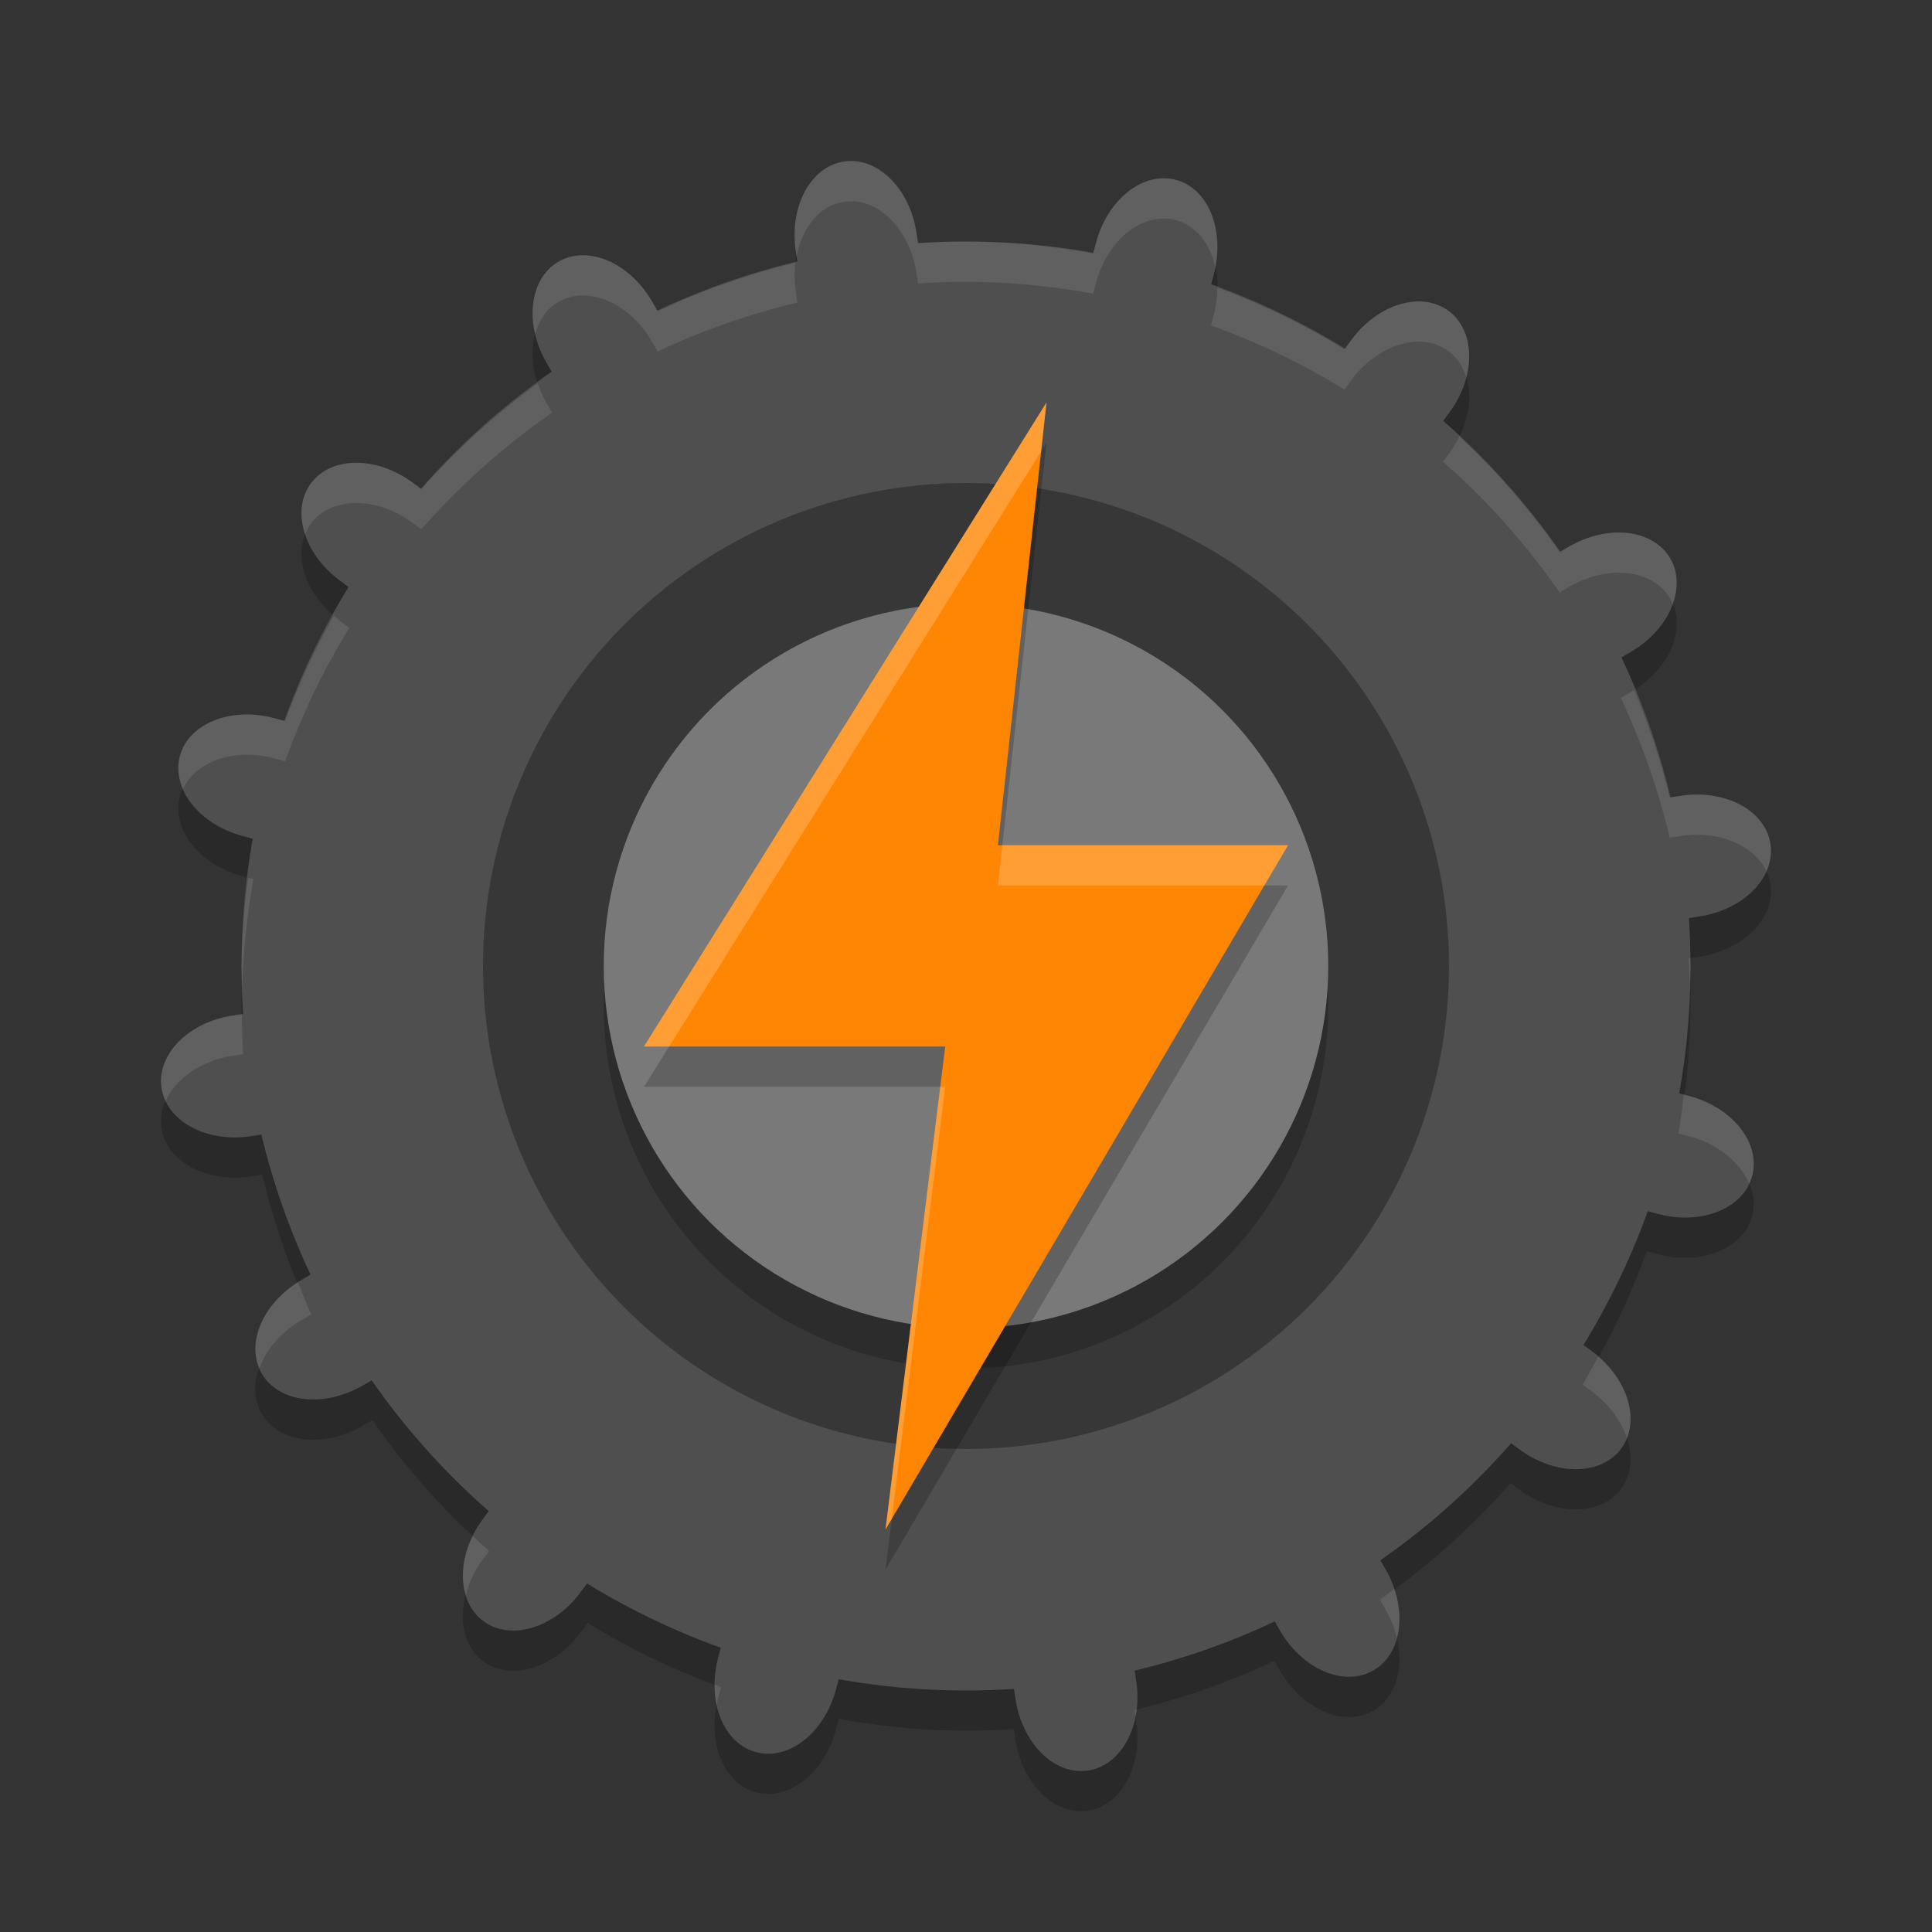
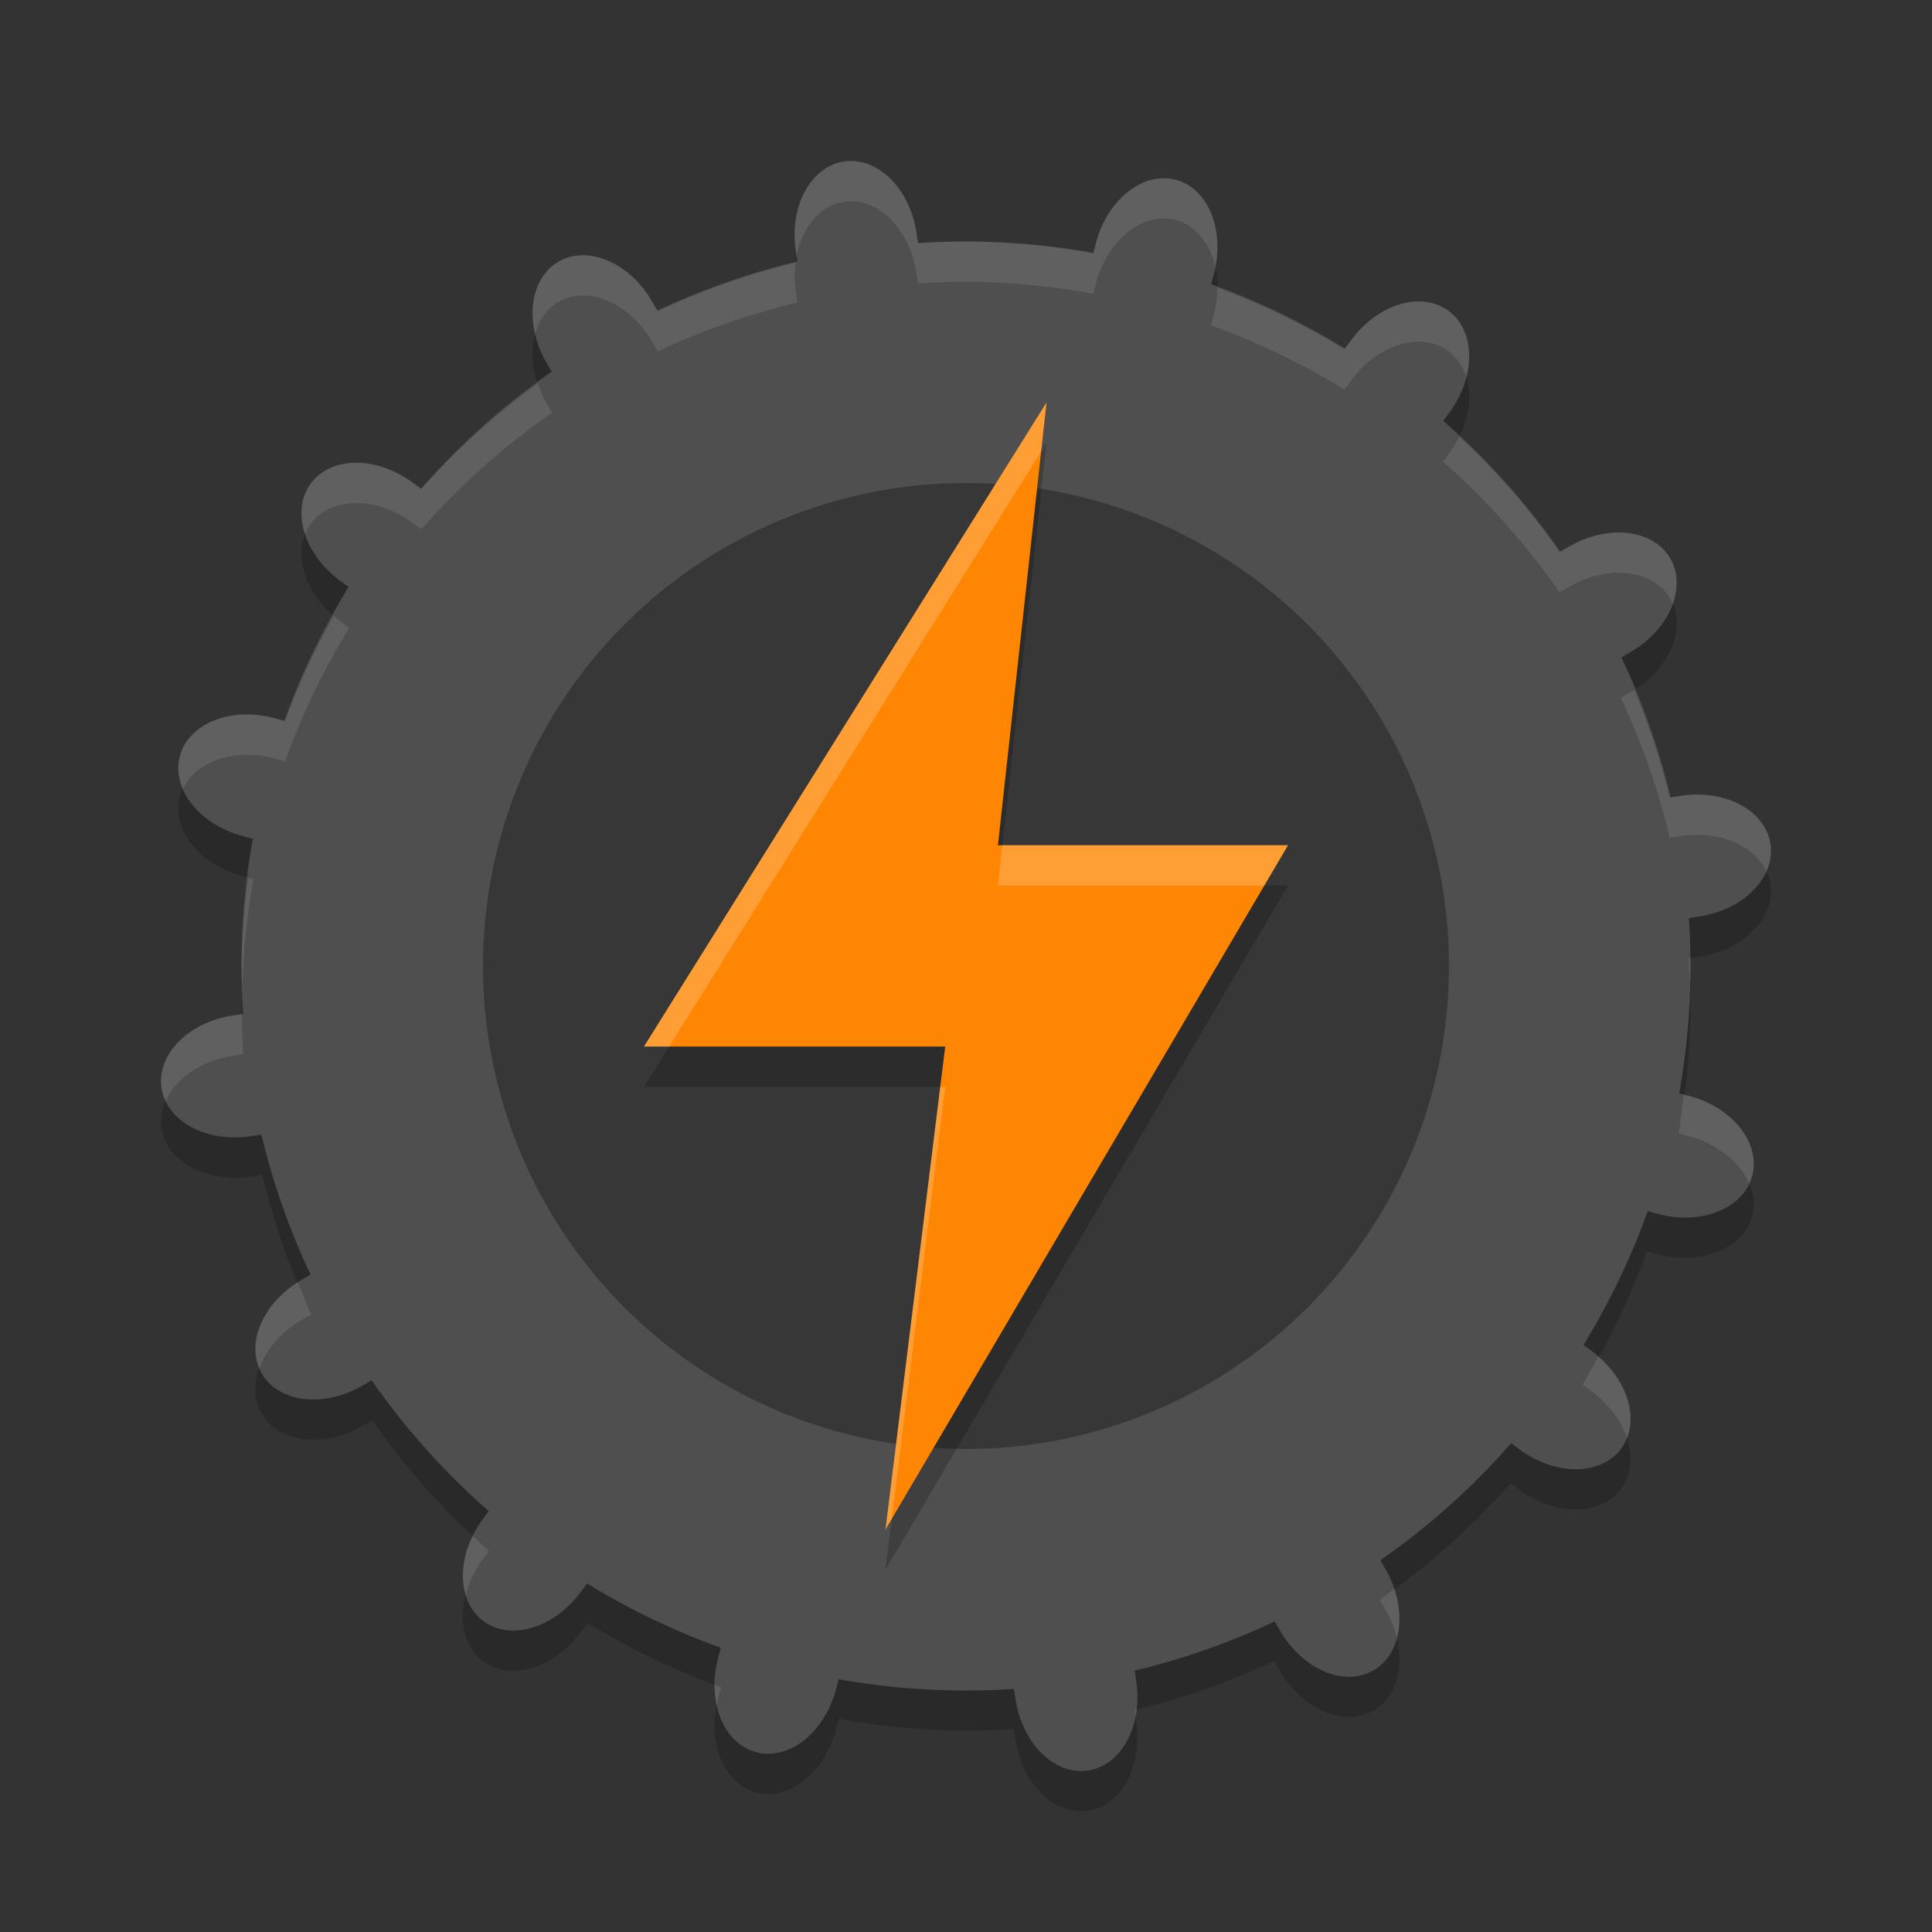
<svg xmlns="http://www.w3.org/2000/svg" width="48" height="48" version="1.1">
  <rect width="100%" height="100%" fill="#333333" stroke="none" />
  <path style="opacity:0.2" d="m 21.278,5.007 c -0.102,-0.012 -0.207,-0.01 -0.311,0.006 -0.83,0.126 -1.363,1.119 -1.195,2.227 l 0.041,0.275 A 18,18 0 0 0 16.34,8.732 L 16.201,8.492 C 15.641,7.522 14.604,7.079 13.877,7.5 13.15,7.92 13.016,9.04 13.576,10.009 l 0.141,0.242 a 18,18 0 0 0 -3.248,2.899 L 10.25,12.988 C 9.348,12.324 8.221,12.335 7.723,13.011 7.225,13.688 7.55,14.765 8.451,15.429 l 0.227,0.168 A 18,18 0 0 0 7.084,18.914 L 6.815,18.842 C 5.732,18.553 4.685,18.973 4.469,19.785 4.252,20.597 4.949,21.481 6.031,21.769 l 0.266,0.07 a 18,18 0 0 0 -0.297,3.16 18,18 0 0 0 0.043,1.191 l -0.258,0.039 c -1.107,0.168 -1.898,0.972 -1.772,1.803 0.126,0.83 1.119,1.363 2.227,1.195 l 0.275,-0.041 a 18,18 0 0 0 1.217,3.473 l -0.24,0.139 c -0.969,0.561 -1.413,1.597 -0.992,2.324 0.421,0.727 1.54,0.862 2.51,0.301 L 9.252,35.283 a 18,18 0 0 0 2.899,3.248 l -0.162,0.219 c -0.664,0.902 -0.653,2.029 0.023,2.527 0.676,0.498 1.754,0.173 2.418,-0.729 l 0.168,-0.227 a 18,18 0 0 0 3.316,1.594 l -0.072,0.27 c -0.289,1.082 0.132,2.129 0.943,2.346 0.812,0.217 1.695,-0.48 1.984,-1.563 l 0.07,-0.266 a 18,18 0 0 0 3.16,0.297 18,18 0 0 0 1.191,-0.043 l 0.039,0.258 c 0.168,1.107 0.972,1.898 1.803,1.772 0.83,-0.126 1.363,-1.119 1.195,-2.227 l -0.041,-0.275 a 18,18 0 0 0 3.473,-1.217 l 0.139,0.24 c 0.561,0.969 1.597,1.413 2.324,0.992 0.727,-0.421 0.862,-1.54 0.301,-2.51 l -0.141,-0.242 a 18,18 0 0 0 3.248,-2.899 l 0.219,0.162 c 0.902,0.664 2.029,0.653 2.527,-0.023 0.498,-0.676 0.173,-1.754 -0.729,-2.418 l -0.227,-0.168 a 18,18 0 0 0 1.594,-3.316 l 0.27,0.072 c 1.082,0.289 2.129,-0.132 2.346,-0.943 0.217,-0.812 -0.48,-1.695 -1.563,-1.984 l -0.266,-0.07 A 18,18 0 0 0 42.001,25 18,18 0 0 0 41.958,23.809 l 0.258,-0.039 c 1.107,-0.168 1.898,-0.972 1.772,-1.803 -0.126,-0.83 -1.119,-1.363 -2.227,-1.195 l -0.275,0.041 a 18,18 0 0 0 -1.217,-3.473 l 0.24,-0.139 c 0.969,-0.561 1.413,-1.597 0.992,-2.324 -0.421,-0.727 -1.54,-0.862 -2.51,-0.301 l -0.242,0.141 A 18,18 0 0 0 35.85,11.468 L 36.012,11.25 C 36.677,10.348 36.665,9.22 35.989,8.722 35.313,8.224 34.235,8.549 33.571,9.451 L 33.403,9.677 A 18,18 0 0 0 30.087,8.084 L 30.159,7.814 C 30.448,6.732 30.027,5.685 29.215,5.468 28.404,5.252 27.52,5.949 27.231,7.031 l -0.07,0.266 a 18,18 0 0 0 -3.16,-0.297 18,18 0 0 0 -1.191,0.043 L 22.77,6.785 C 22.623,5.816 21.99,5.089 21.278,5.007 Z" />
  <path style="fill:#4f4f4f" d="M 20.968,4.013 C 20.137,4.139 19.604,5.132 19.772,6.239 L 21.299,16.303 16.202,7.492 C 15.641,6.522 14.604,6.08 13.877,6.501 13.15,6.921 13.016,8.041 13.577,9.01 l 5.473,9.461 -8.801,-6.482 C 9.347,11.325 8.221,11.335 7.723,12.011 7.224,12.687 7.549,13.766 8.451,14.43 L 16.649,20.469 6.814,17.842 c -1.082,-0.289 -2.128,0.131 -2.345,0.943 -0.217,0.812 0.479,1.697 1.561,1.986 L 16.592,23.59 5.784,25.23 c -1.107,0.168 -1.897,0.972 -1.771,1.802 0.126,0.83 1.119,1.364 2.226,1.196 L 16.303,26.701 7.492,31.798 c -0.969,0.561 -1.412,1.598 -0.991,2.325 0.421,0.727 1.54,0.861 2.51,0.3 l 9.461,-5.473 -6.482,8.801 c -0.664,0.902 -0.654,2.028 0.022,2.527 0.676,0.498 1.755,0.173 2.419,-0.728 l 6.038,-8.198 -2.627,9.835 c -0.289,1.082 0.131,2.128 0.943,2.345 0.812,0.217 1.697,-0.479 1.986,-1.561 l 2.82,-10.561 1.64,10.807 c 0.168,1.107 0.972,1.897 1.802,1.771 0.83,-0.126 1.364,-1.119 1.196,-2.226 l -1.527,-10.064 5.097,8.811 c 0.561,0.969 1.598,1.412 2.325,0.991 0.727,-0.421 0.861,-1.54 0.3,-2.51 l -5.473,-9.461 8.801,6.482 c 0.902,0.664 2.028,0.654 2.527,-0.022 0.498,-0.676 0.173,-1.755 -0.728,-2.419 l -8.198,-6.038 9.835,2.627 c 1.082,0.289 2.128,-0.131 2.345,-0.943 0.217,-0.812 -0.479,-1.697 -1.561,-1.986 L 31.408,24.41 42.216,22.77 c 1.107,-0.168 1.897,-0.972 1.771,-1.802 -0.126,-0.83 -1.119,-1.364 -2.226,-1.196 l -10.064,1.527 8.811,-5.097 c 0.969,-0.561 1.412,-1.598 0.991,-2.325 -0.421,-0.727 -1.54,-0.861 -2.51,-0.3 l -9.461,5.473 6.482,-8.801 C 36.675,9.347 36.665,8.221 35.989,7.723 35.313,7.224 34.234,7.549 33.57,8.451 L 27.531,16.649 30.158,6.814 C 30.447,5.732 30.027,4.686 29.216,4.469 28.404,4.252 27.519,4.948 27.23,6.03 L 24.41,16.592 22.77,5.784 C 22.602,4.677 21.798,3.887 20.968,4.013 Z" />
  <circle style="fill:#4f4f4f" cx="24" cy="24" r="18" />
  <circle style="opacity:0.3" cx="24" cy="24" r="12" />
-   <circle style="opacity:0.2" cx="24" cy="25" r="9" />
-   <circle style="fill:#797979" cx="24" cy="24" r="9" />
  <path style="opacity:0.2" d="M 26,11 24.793,22 H 32 L 22,39 23.484,27 H 16 Z" />
  <path style="fill:#ff8602" d="M 26,10 24.793,21 H 32 L 22,38 23.484,26 H 16 Z" />
  <path style="opacity:0.2;fill:#ffffff" d="M 26 10 L 16 26 L 16.625 26 L 25.867 11.213 L 26 10 z M 24.902 21 L 24.793 22 L 31.412 22 L 32 21 L 24.902 21 z M 23.361 27 L 22 38 L 22.156 37.734 L 23.484 27 L 23.361 27 z" />
  <path style="opacity:0.1;fill:#ffffff" d="M 21.277 4.008 C 21.176 3.996 21.071 3.998 20.967 4.014 C 20.136 4.14 19.603 5.133 19.771 6.24 L 19.791 6.365 C 19.928 5.652 20.366 5.105 20.967 5.014 C 21.071 4.998 21.176 4.996 21.277 5.008 C 21.99 5.09 22.623 5.816 22.77 6.785 L 22.809 7.043 A 18 18 0 0 1 24 7 A 18 18 0 0 1 27.16 7.297 L 27.23 7.031 C 27.519 5.949 28.403 5.252 29.215 5.469 C 29.714 5.602 30.064 6.052 30.193 6.629 C 30.39 5.616 29.98 4.673 29.215 4.469 C 28.403 4.252 27.519 4.949 27.23 6.031 L 27.16 6.297 A 18 18 0 0 0 24 6 A 18 18 0 0 0 22.809 6.043 L 22.77 5.785 C 22.623 4.816 21.99 4.09 21.277 4.008 z M 14.469 6.342 C 14.261 6.344 14.059 6.395 13.877 6.5 C 13.323 6.821 13.117 7.548 13.297 8.305 C 13.39 7.96 13.581 7.671 13.877 7.5 C 14.604 7.079 15.64 7.523 16.201 8.492 L 16.34 8.732 A 18 18 0 0 1 19.812 7.516 L 19.771 7.24 C 19.734 6.994 19.736 6.756 19.764 6.529 A 18 18 0 0 0 16.34 7.732 L 16.201 7.492 C 15.781 6.765 15.093 6.334 14.469 6.342 z M 30.244 7.145 C 30.243 7.362 30.219 7.587 30.158 7.814 L 30.086 8.084 A 18 18 0 0 1 33.402 9.678 L 33.57 9.451 C 34.234 8.549 35.312 8.225 35.988 8.723 C 36.206 8.883 36.348 9.113 36.428 9.375 C 36.599 8.712 36.456 8.067 35.988 7.723 C 35.312 7.225 34.234 7.549 33.57 8.451 L 33.402 8.678 A 18 18 0 0 0 30.244 7.145 z M 13.363 9.525 A 18 18 0 0 0 10.469 12.15 L 10.25 11.988 C 9.348 11.324 8.221 11.335 7.723 12.012 C 7.465 12.362 7.431 12.819 7.58 13.271 C 7.617 13.18 7.663 13.093 7.723 13.012 C 8.221 12.335 9.348 12.324 10.25 12.988 L 10.469 13.15 A 18 18 0 0 1 13.717 10.252 L 13.576 10.01 C 13.484 9.851 13.418 9.688 13.363 9.525 z M 36.258 10.842 C 36.19 10.981 36.109 11.118 36.012 11.25 L 35.85 11.469 A 18 18 0 0 1 38.748 14.717 L 38.99 14.576 C 39.96 14.015 41.079 14.15 41.5 14.877 C 41.524 14.919 41.536 14.964 41.555 15.008 C 41.697 14.616 41.695 14.214 41.5 13.877 C 41.079 13.15 39.96 13.015 38.99 13.576 L 38.748 13.717 A 18 18 0 0 0 36.258 10.842 z M 8.295 15.295 A 18 18 0 0 0 7.084 17.914 L 6.814 17.842 C 5.732 17.553 4.685 17.974 4.469 18.785 C 4.396 19.058 4.434 19.336 4.547 19.6 C 4.865 18.915 5.821 18.576 6.814 18.842 L 7.084 18.914 A 18 18 0 0 1 8.678 15.598 L 8.451 15.43 C 8.394 15.388 8.347 15.34 8.295 15.295 z M 40.598 17.141 C 40.567 17.16 40.54 17.183 40.508 17.201 L 40.268 17.34 A 18 18 0 0 1 41.484 20.812 L 41.76 20.771 C 42.714 20.627 43.582 21.004 43.885 21.643 C 43.98 21.427 44.022 21.199 43.986 20.967 C 43.86 20.136 42.867 19.603 41.76 19.771 L 41.484 19.812 A 18 18 0 0 0 40.598 17.141 z M 6.168 21.807 A 18 18 0 0 0 6 24 A 18 18 0 0 0 6.02 24.549 A 18 18 0 0 1 6.297 21.84 L 6.168 21.807 z M 41.992 23.803 L 41.957 23.809 A 18 18 0 0 1 41.98 24.459 A 18 18 0 0 0 42 24 A 18 18 0 0 0 41.992 23.803 z M 6.008 25.197 L 5.785 25.23 C 4.678 25.398 3.888 26.203 4.014 27.033 C 4.031 27.148 4.069 27.255 4.117 27.357 C 4.362 26.805 4.988 26.351 5.785 26.23 L 6.043 26.191 A 18 18 0 0 1 6.008 25.197 z M 41.832 27.193 A 18 18 0 0 1 41.703 28.16 L 41.969 28.23 C 42.689 28.423 43.232 28.88 43.455 29.402 C 43.484 29.341 43.513 29.281 43.531 29.215 C 43.748 28.403 43.051 27.519 41.969 27.23 L 41.832 27.193 z M 7.404 31.859 C 6.554 32.397 6.153 33.299 6.445 33.99 C 6.611 33.537 6.973 33.099 7.492 32.799 L 7.732 32.66 A 18 18 0 0 1 7.404 31.859 z M 39.705 33.705 A 18 18 0 0 1 39.322 34.402 L 39.549 34.57 C 39.983 34.89 40.281 35.308 40.42 35.729 C 40.669 35.107 40.382 34.288 39.705 33.705 z M 11.744 38.16 C 11.496 38.666 11.442 39.194 11.574 39.627 C 11.651 39.33 11.783 39.029 11.988 38.75 L 12.15 38.531 A 18 18 0 0 1 11.744 38.16 z M 34.637 39.475 A 18 18 0 0 1 34.283 39.748 L 34.424 39.99 C 34.556 40.219 34.649 40.457 34.705 40.691 C 34.802 40.327 34.781 39.901 34.637 39.475 z M 17.758 41.854 C 17.757 42.034 17.77 42.208 17.807 42.371 C 17.819 42.309 17.825 42.248 17.842 42.186 L 17.914 41.916 A 18 18 0 0 1 17.758 41.854 z M 28.236 42.471 A 18 18 0 0 1 28.188 42.484 L 28.211 42.641 C 28.222 42.585 28.229 42.528 28.236 42.471 z" />
</svg>